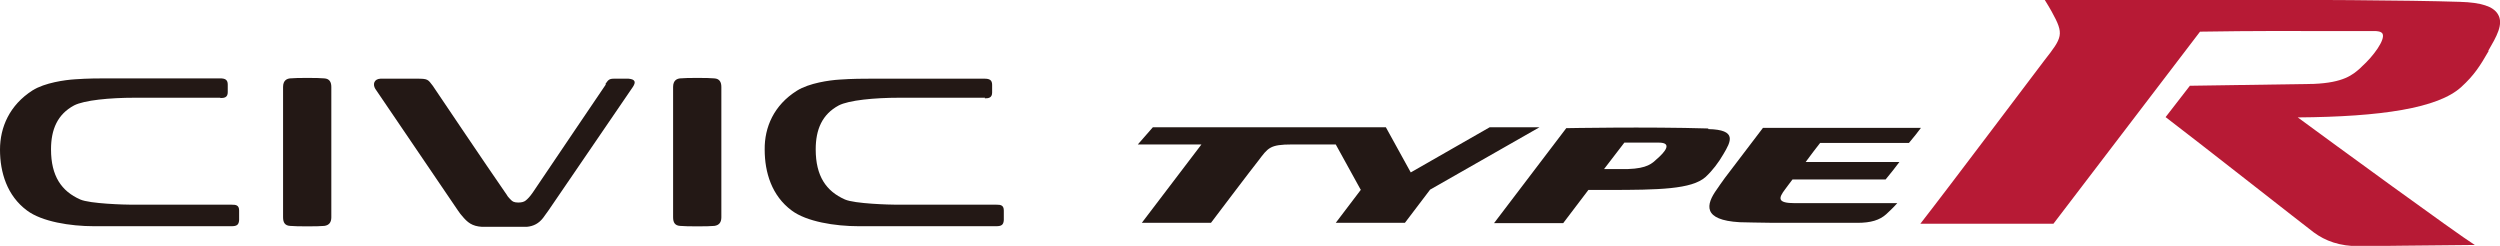
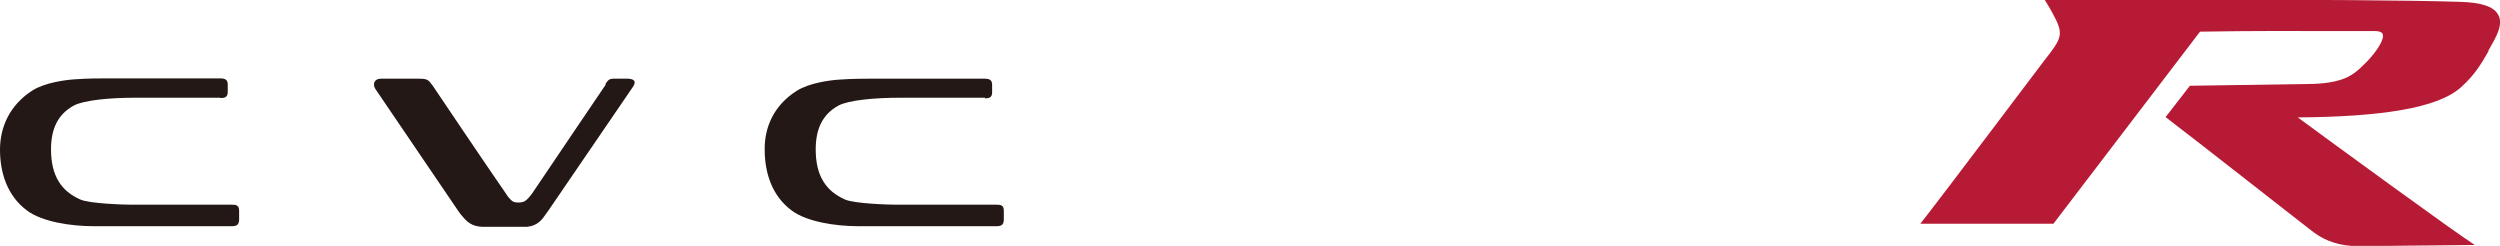
<svg xmlns="http://www.w3.org/2000/svg" id="_レイヤー_2" viewBox="0 0 81.34 8">
  <defs>
    <style>.cls-1{fill:#b71a35;}.cls-2,.cls-3{fill:#231815;}.cls-3{fill-rule:evenodd;}</style>
  </defs>
  <g id="_レイヤー_1-2">
    <g>
      <g>
        <path class="cls-1" d="M80.96,1.65c.26-.45,.51-.87,.31-1.19-.15-.25-.54-.38-1.23-.4-3.42-.11-13.44-.06-13.48-.06h-.03c.08,.13,.16,.26,.22,.37,.21,.38,.3,.59,.26,.8-.04,.21-.2,.42-.49,.79-.18,.23-3.11,4.13-4.04,5.32h4.33c.37-.49,3.81-4.99,4.77-6.25,1.81-.03,3.01-.02,3.96-.02,.49,0,1.01,0,1.72,0h0c.08,0,.22,.01,.26,.09,.09,.19-.29,.72-.68,1.07l-.05,.05c-.24,.21-.53,.47-1.52,.51l-4.02,.06-.79,1.02c.95,.72,4.59,3.58,4.82,3.75,.38,.28,.84,.45,1.48,.45,0,0,2.46-.03,3.76-.04-.62-.39-4.59-3.29-5.76-4.15,2.71-.02,4.57-.3,5.32-.99,.42-.38,.62-.7,.89-1.17Z" />
-         <path class="cls-2" d="M55.58,4.18c-2-.06-4.62-.01-4.62-.01l-2.35,3.09h2.25s.82-1.08,.82-1.08h.64c1.65,0,2.72-.02,3.17-.42,.23-.21,.43-.48,.58-.74,.25-.42,.46-.8-.49-.82Zm-1.68,1c-.14,.13-.3,.3-.93,.32h-.78s.66-.86,.66-.86c.29,0,.51,0,1.12,0,.46,0,.2,.31-.07,.54Z" />
-         <path class="cls-2" d="M50.1,4.14h-1.63s-2.57,1.47-2.57,1.47l-.81-1.47h-7.58s-.49,.56-.49,.56h2.07l-1.94,2.55h2.25s1.33-1.76,1.54-2.02c.32-.42,.37-.53,1.1-.53h1.42l.81,1.47h.01s-.82,1.08-.82,1.08h2.25s.82-1.08,.82-1.08h0s3.56-2.03,3.56-2.03Z" />
-         <path class="cls-2" d="M62.11,4.65c.17-.2,.27-.33,.39-.49h-5.14s-.75,.99-1.24,1.63c-.08,.11-.25,.35-.26,.37-.36,.5-.47,1,.74,1.07,.15,0,.69,.02,1.1,.02h2.74c.43,0,.72-.09,.93-.28,.23-.21,.36-.36,.36-.36h-3.33c-.58,0-.54-.16-.32-.45,.04-.06,.13-.17,.24-.32h3.03c.18-.22,.31-.38,.45-.57h-3.05c.16-.22,.33-.44,.47-.62h2.86Z" />
      </g>
      <g>
-         <path class="cls-3" d="M10.55,7.35c.16-.02,.23-.12,.23-.28V2.83c0-.16-.06-.27-.23-.28-.18-.02-.92-.02-1.11,0-.1,.01-.23,.06-.23,.28V7.07c0,.17,.06,.27,.23,.28,.18,.02,.94,.02,1.11,0Z" />
-         <path class="cls-3" d="M23.24,7.35c.16-.02,.23-.12,.23-.28V2.83c0-.16-.06-.27-.23-.28-.18-.02-.92-.02-1.11,0-.1,.01-.23,.06-.23,.28V7.07c0,.17,.06,.27,.23,.28,.18,.02,.94,.02,1.11,0Z" />
        <path class="cls-3" d="M19.7,2.73c.09-.13,.12-.17,.28-.17,.04,0,.42,0,.47,0,.23,.02,.24,.12,.14,.27l-2.74,4.01s-.09,.13-.18,.25c-.14,.18-.31,.27-.53,.29-.13,0-.87,0-1.05,0h0c-.16,0-.31,0-.41,0-.32-.02-.47-.14-.65-.36-.02-.02-.07-.08-.13-.17-.53-.78-2.69-3.96-2.69-3.96-.09-.15-.04-.32,.17-.33,.14,0,1.01,0,1.18,0,.36,0,.36,.02,.52,.23,.02,.03,1.79,2.66,2.34,3.45,.04,.06,.08,.11,.1,.15,.03,.04,.08,.09,.11,.12,.04,.04,.09,.08,.23,.08,.11,0,.19-.02,.25-.07,.06-.05,.13-.12,.22-.25,.53-.78,2.36-3.5,2.38-3.52Z" />
        <path class="cls-3" d="M7.17,3.19c.13,0,.24-.02,.24-.19,0-.07,0-.17,0-.25,0-.16-.09-.2-.25-.2H3.46c-.2,0-.61,0-1.02,.03-.32,.02-.98,.11-1.38,.36C.31,3.42,0,4.14,0,4.87c0,.74,.23,1.5,.88,1.98,.48,.36,1.4,.51,2.18,.51s3.2,0,4.15,0c0,0,.11,0,.32,0,.17,0,.24-.04,.25-.2,0-.07,0-.24,0-.31,0-.18-.11-.19-.24-.19h-.33c-.27,0-2.71,0-2.92,0s-1.37-.03-1.68-.17c-.61-.27-.95-.76-.95-1.63,0-.65,.21-1.14,.75-1.43,.33-.17,1.16-.25,1.97-.25h2.79Z" />
        <path class="cls-3" d="M32.04,3.2c.13,0,.24-.02,.24-.19,0-.07,0-.17,0-.25,0-.16-.09-.2-.25-.2h-3.7c-.2,0-.61,0-1.02,.03-.32,.02-.98,.11-1.38,.36-.75,.47-1.06,1.19-1.05,1.92,0,.74,.23,1.5,.88,1.98,.48,.36,1.4,.51,2.18,.51s3.2,0,4.15,0c0,0,.11,0,.32,0,.17,0,.24-.04,.25-.2,0-.07,0-.24,0-.31,0-.18-.11-.19-.24-.19h-.33c-.27,0-2.71,0-2.92,0s-1.37-.03-1.68-.17c-.61-.27-.95-.76-.95-1.63,0-.65,.21-1.14,.75-1.43,.33-.17,1.16-.25,1.97-.25h2.79Z" />
      </g>
    </g>
  </g>
</svg>